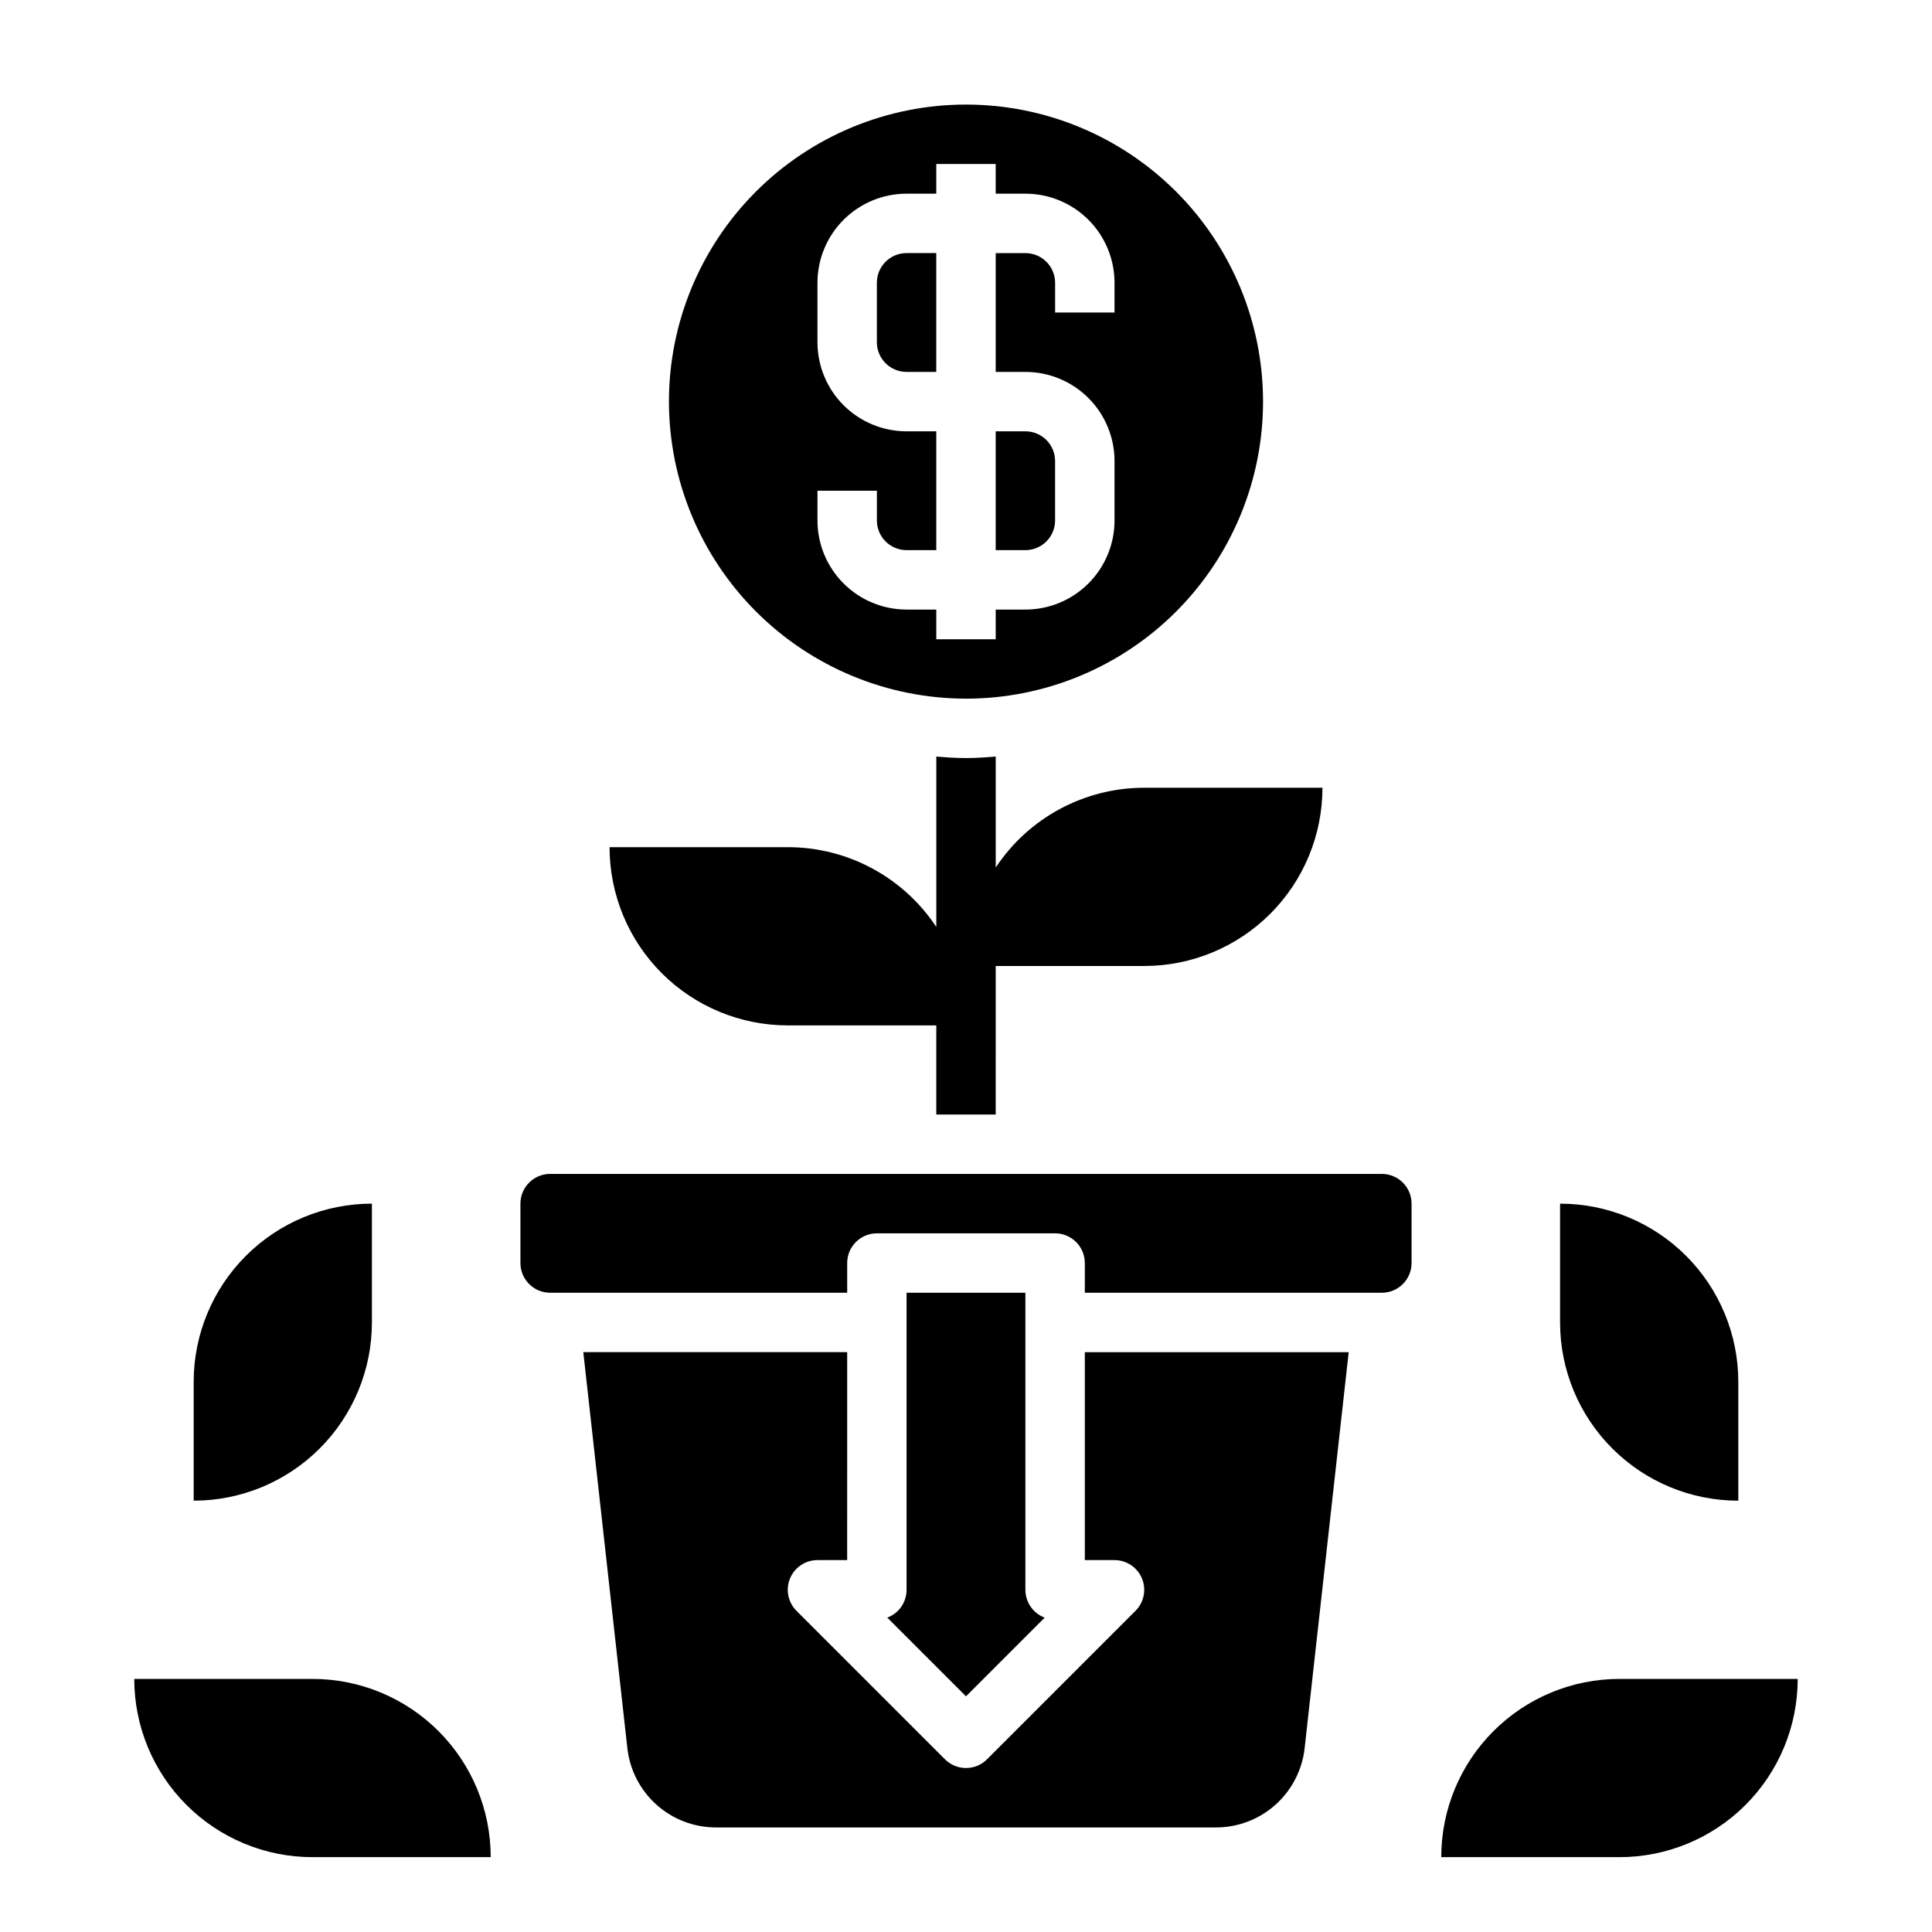
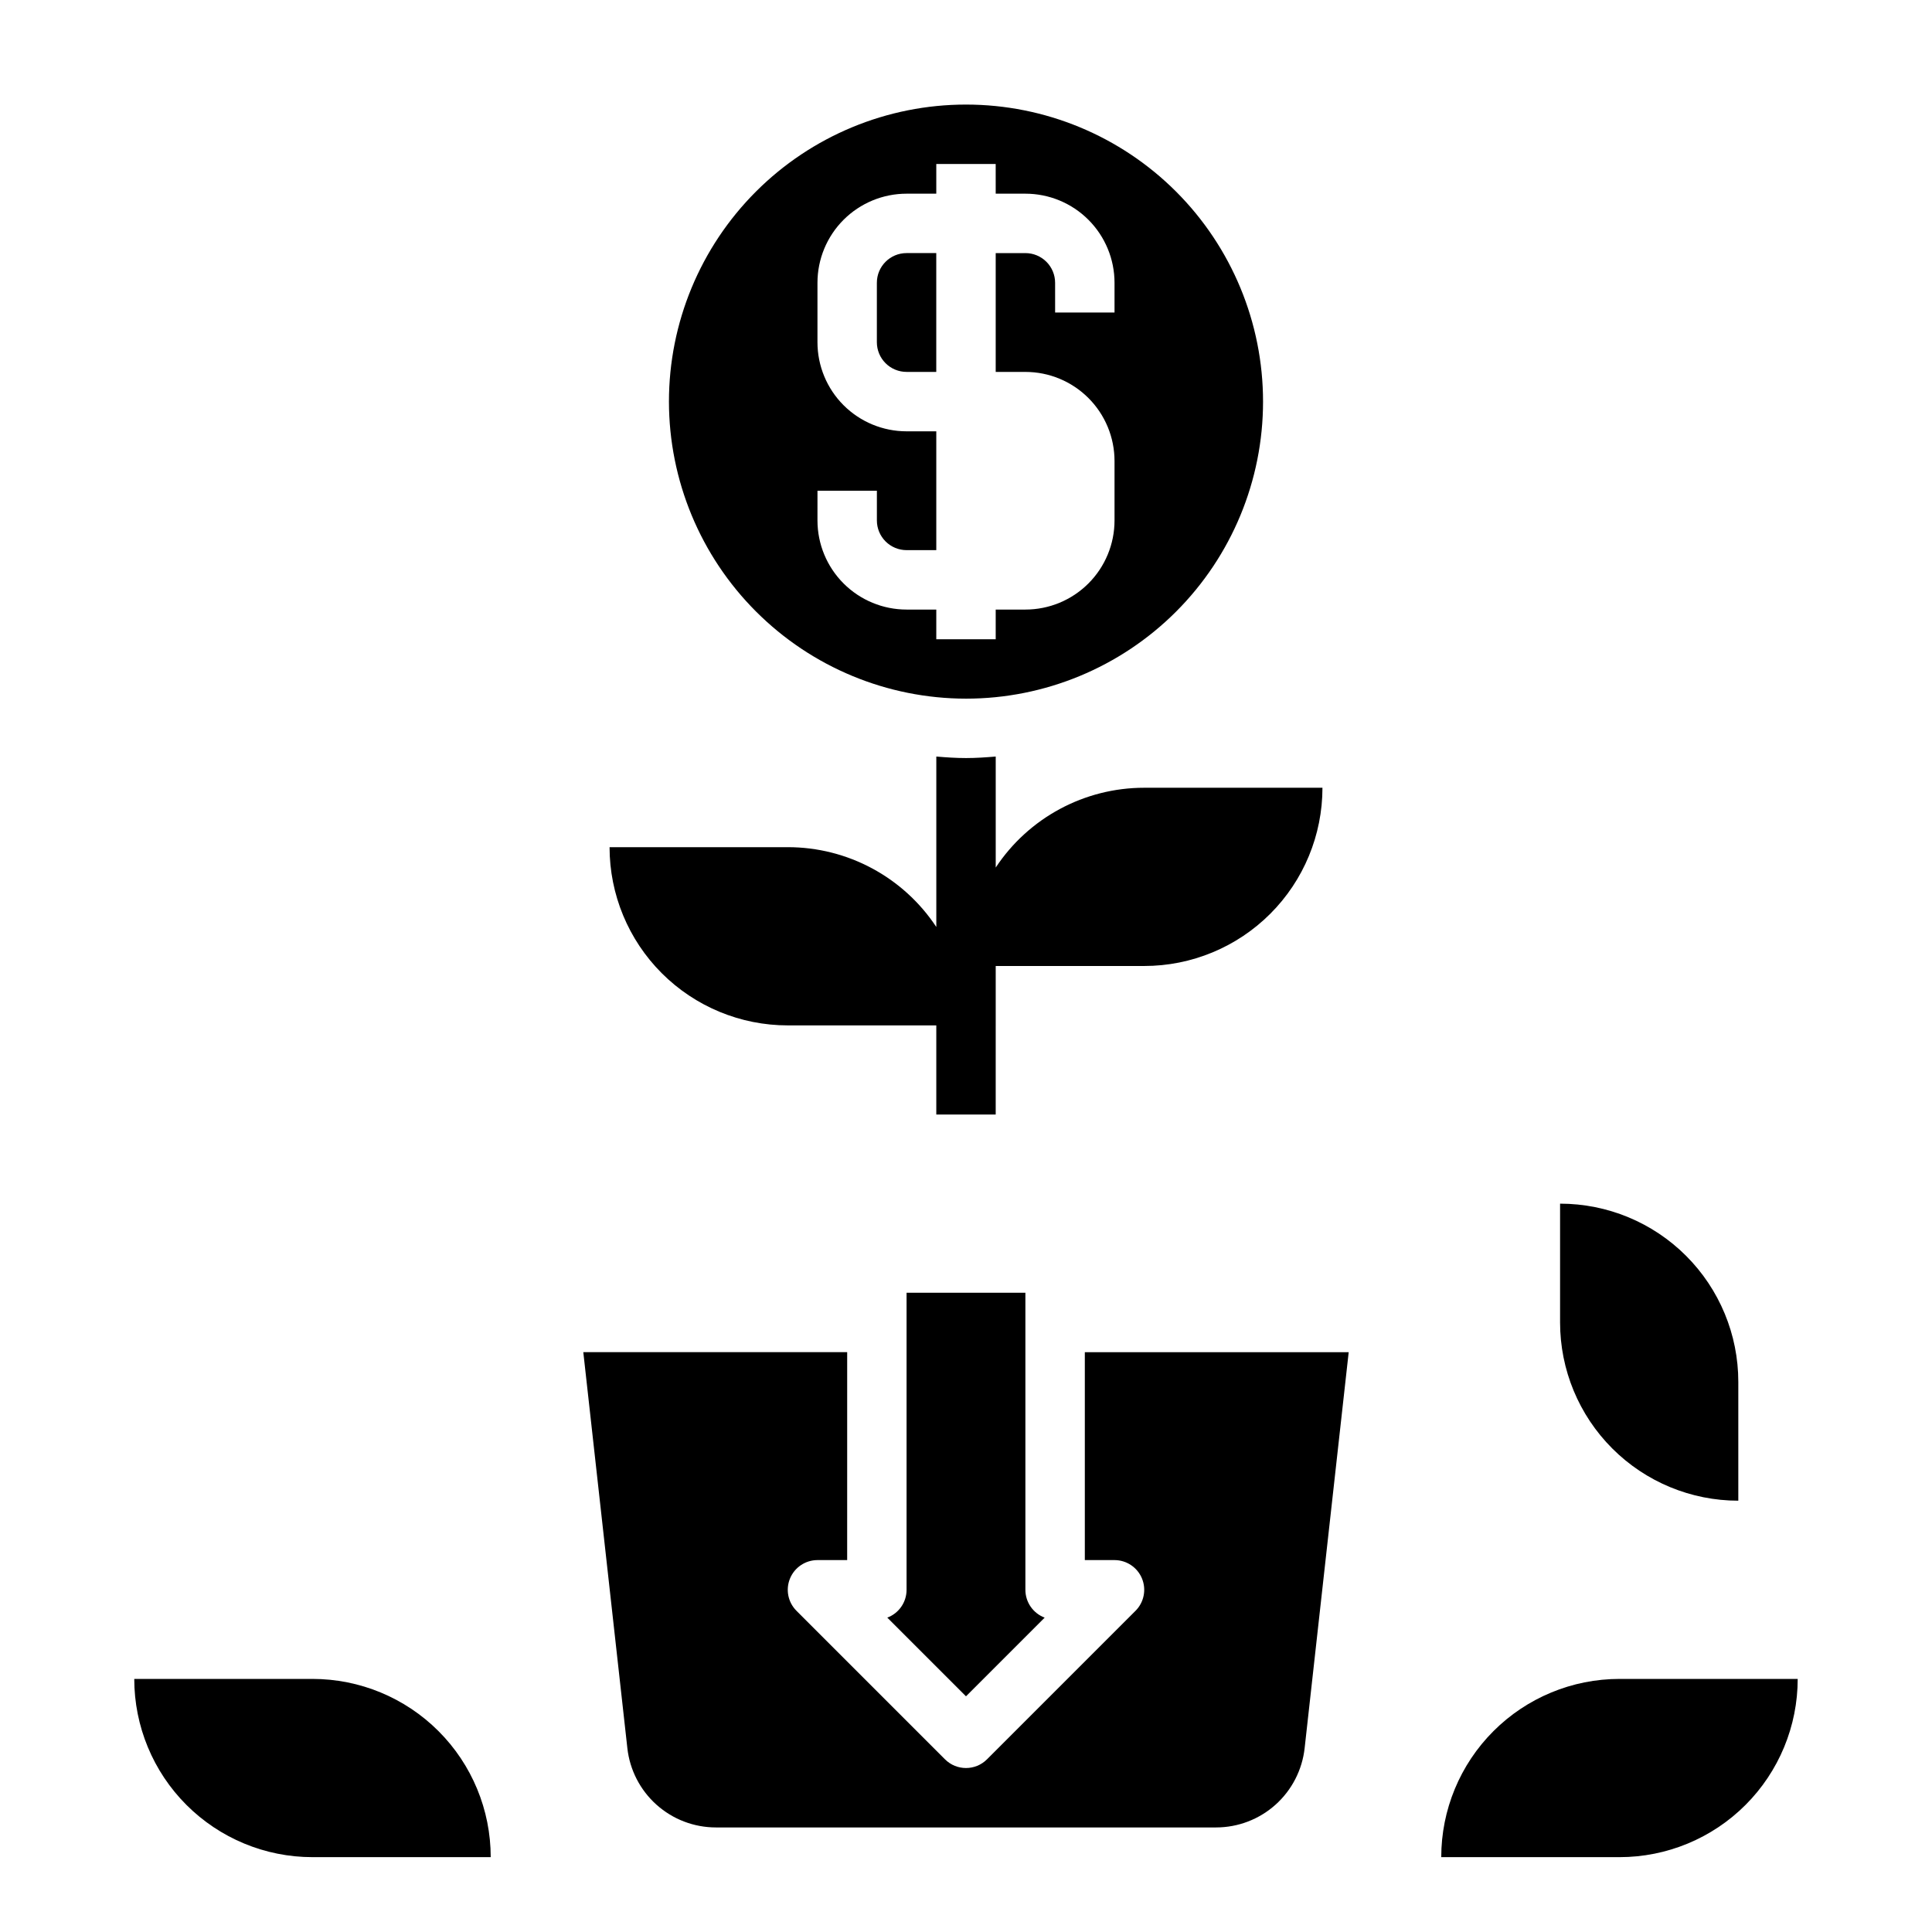
<svg xmlns="http://www.w3.org/2000/svg" fill="#000000" width="800px" height="800px" version="1.1" viewBox="144 144 512 512">
  <g>
    <path d="m573.18 588.93c-12.527 0-24.539 4.977-33.398 13.836-8.859 8.855-13.836 20.871-13.836 33.398h47.234c12.527 0 24.539-4.977 33.398-13.836 8.855-8.855 13.832-20.871 13.832-33.398z" />
    <path d="m604.67 541.7v-31.488c0-12.527-4.977-24.539-13.836-33.398-8.855-8.859-20.871-13.832-33.398-13.832v31.488-0.004c0 12.527 4.977 24.543 13.836 33.398 8.855 8.859 20.871 13.836 33.398 13.836z" />
    <path d="m226.81 588.93h-47.23c0 12.527 4.977 24.543 13.832 33.398 8.859 8.859 20.875 13.836 33.398 13.836h47.234c0-12.527-4.977-24.543-13.836-33.398-8.855-8.859-20.871-13.836-33.398-13.836z" />
-     <path d="m242.56 494.46v-31.484c-12.527 0-24.539 4.973-33.398 13.832s-13.836 20.871-13.836 33.398v31.488c12.527 0 24.543-4.977 33.398-13.836 8.859-8.855 13.836-20.871 13.836-33.398z" />
    <path d="m384.25 486.59v78.723c0.004 3.281-2.035 6.223-5.109 7.375l20.855 20.852 20.852-20.852c-3.074-1.152-5.109-4.094-5.109-7.375v-78.723z" />
-     <path d="m510.21 455.1h-220.42c-4.348 0-7.871 3.527-7.871 7.875v15.742c0 2.086 0.828 4.09 2.305 5.566 1.477 1.477 3.481 2.305 5.566 2.305h78.723v-7.871c0-4.348 3.523-7.871 7.871-7.871h47.23c2.09 0 4.09 0.828 5.566 2.305 1.477 1.477 2.309 3.481 2.309 5.566v7.871h78.719c2.086 0 4.09-0.828 5.566-2.305 1.477-1.477 2.305-3.481 2.305-5.566v-15.742c0-2.09-0.828-4.094-2.305-5.566-1.477-1.477-3.481-2.309-5.566-2.309z" />
    <path d="m431.49 557.44h7.871c3.184 0.004 6.051 1.922 7.269 4.859 1.219 2.941 0.547 6.328-1.703 8.578l-39.363 39.363c-3.074 3.07-8.055 3.07-11.129 0l-39.359-39.359v-0.004c-2.254-2.25-2.926-5.637-1.707-8.578 1.219-2.938 4.086-4.856 7.269-4.859h7.871l0.004-55.102h-69.93l11.676 104.95c0.641 5.773 3.391 11.105 7.719 14.98 4.328 3.875 9.93 6.019 15.738 6.023h132.57c5.809-0.004 11.414-2.148 15.742-6.027 4.328-3.875 7.074-9.211 7.715-14.984l11.676-104.94h-69.926z" />
-     <path d="m392.12 211.07h-7.871c-4.348 0-7.871 3.523-7.871 7.871v15.746c0 2.086 0.828 4.09 2.305 5.566 1.477 1.477 3.481 2.305 5.566 2.305h7.871z" />
-     <path d="m423.61 281.92v-15.742c0-2.09-0.828-4.09-2.305-5.566-1.477-1.477-3.477-2.309-5.566-2.309h-7.871v31.488h7.871c2.09 0 4.09-0.828 5.566-2.305 1.477-1.477 2.305-3.477 2.305-5.566z" />
+     <path d="m392.12 211.07h-7.871c-4.348 0-7.871 3.523-7.871 7.871v15.746c0 2.086 0.828 4.09 2.305 5.566 1.477 1.477 3.481 2.305 5.566 2.305h7.871" />
    <path d="m400 329.15c20.875 0 40.898-8.293 55.664-23.055 14.762-14.762 23.055-34.785 23.055-55.664 0-20.879-8.293-40.898-23.055-55.664-14.766-14.762-34.789-23.055-55.664-23.055-20.879 0-40.902 8.293-55.664 23.055-14.766 14.766-23.059 34.785-23.059 55.664 0.023 20.871 8.324 40.879 23.082 55.637 14.758 14.762 34.77 23.062 55.641 23.082zm-39.359-55.105h15.742v7.875c0 2.09 0.828 4.09 2.305 5.566s3.481 2.305 5.566 2.305h7.871v-31.488h-7.871c-6.262 0-12.27-2.488-16.699-6.914-4.43-4.43-6.918-10.438-6.918-16.699v-15.746c0-6.262 2.488-12.27 6.918-16.699 4.43-4.43 10.438-6.918 16.699-6.918h7.871v-7.871h15.742l0.004 7.871h7.871c6.266 0 12.27 2.488 16.699 6.918 4.43 4.43 6.918 10.438 6.918 16.699v7.871h-15.742l-0.004-7.871c0-2.086-0.828-4.09-2.305-5.566-1.477-1.477-3.477-2.305-5.566-2.305h-7.871v31.488h7.871c6.266 0 12.27 2.488 16.699 6.918 4.43 4.426 6.918 10.434 6.918 16.699v15.742c0 6.262-2.488 12.27-6.918 16.699-4.43 4.43-10.434 6.918-16.699 6.918h-7.871v7.871h-15.746v-7.871h-7.871c-6.262 0-12.27-2.488-16.699-6.918-4.43-4.43-6.918-10.438-6.918-16.699z" />
    <path d="m352.77 415.74h39.359v23.617h15.742l0.004-39.359h39.359c12.527 0 24.539-4.977 33.398-13.836 8.859-8.855 13.832-20.871 13.832-33.398h-47.23c-15.836-0.004-30.621 7.938-39.359 21.145v-29.418c-2.606 0.219-5.211 0.402-7.871 0.402s-5.266-0.18-7.871-0.402v45.16l-0.004 0.004c-8.738-13.211-23.52-21.152-39.359-21.145h-47.23c0 12.527 4.977 24.539 13.832 33.398 8.859 8.855 20.871 13.832 33.398 13.832z" />
  </g>
</svg>